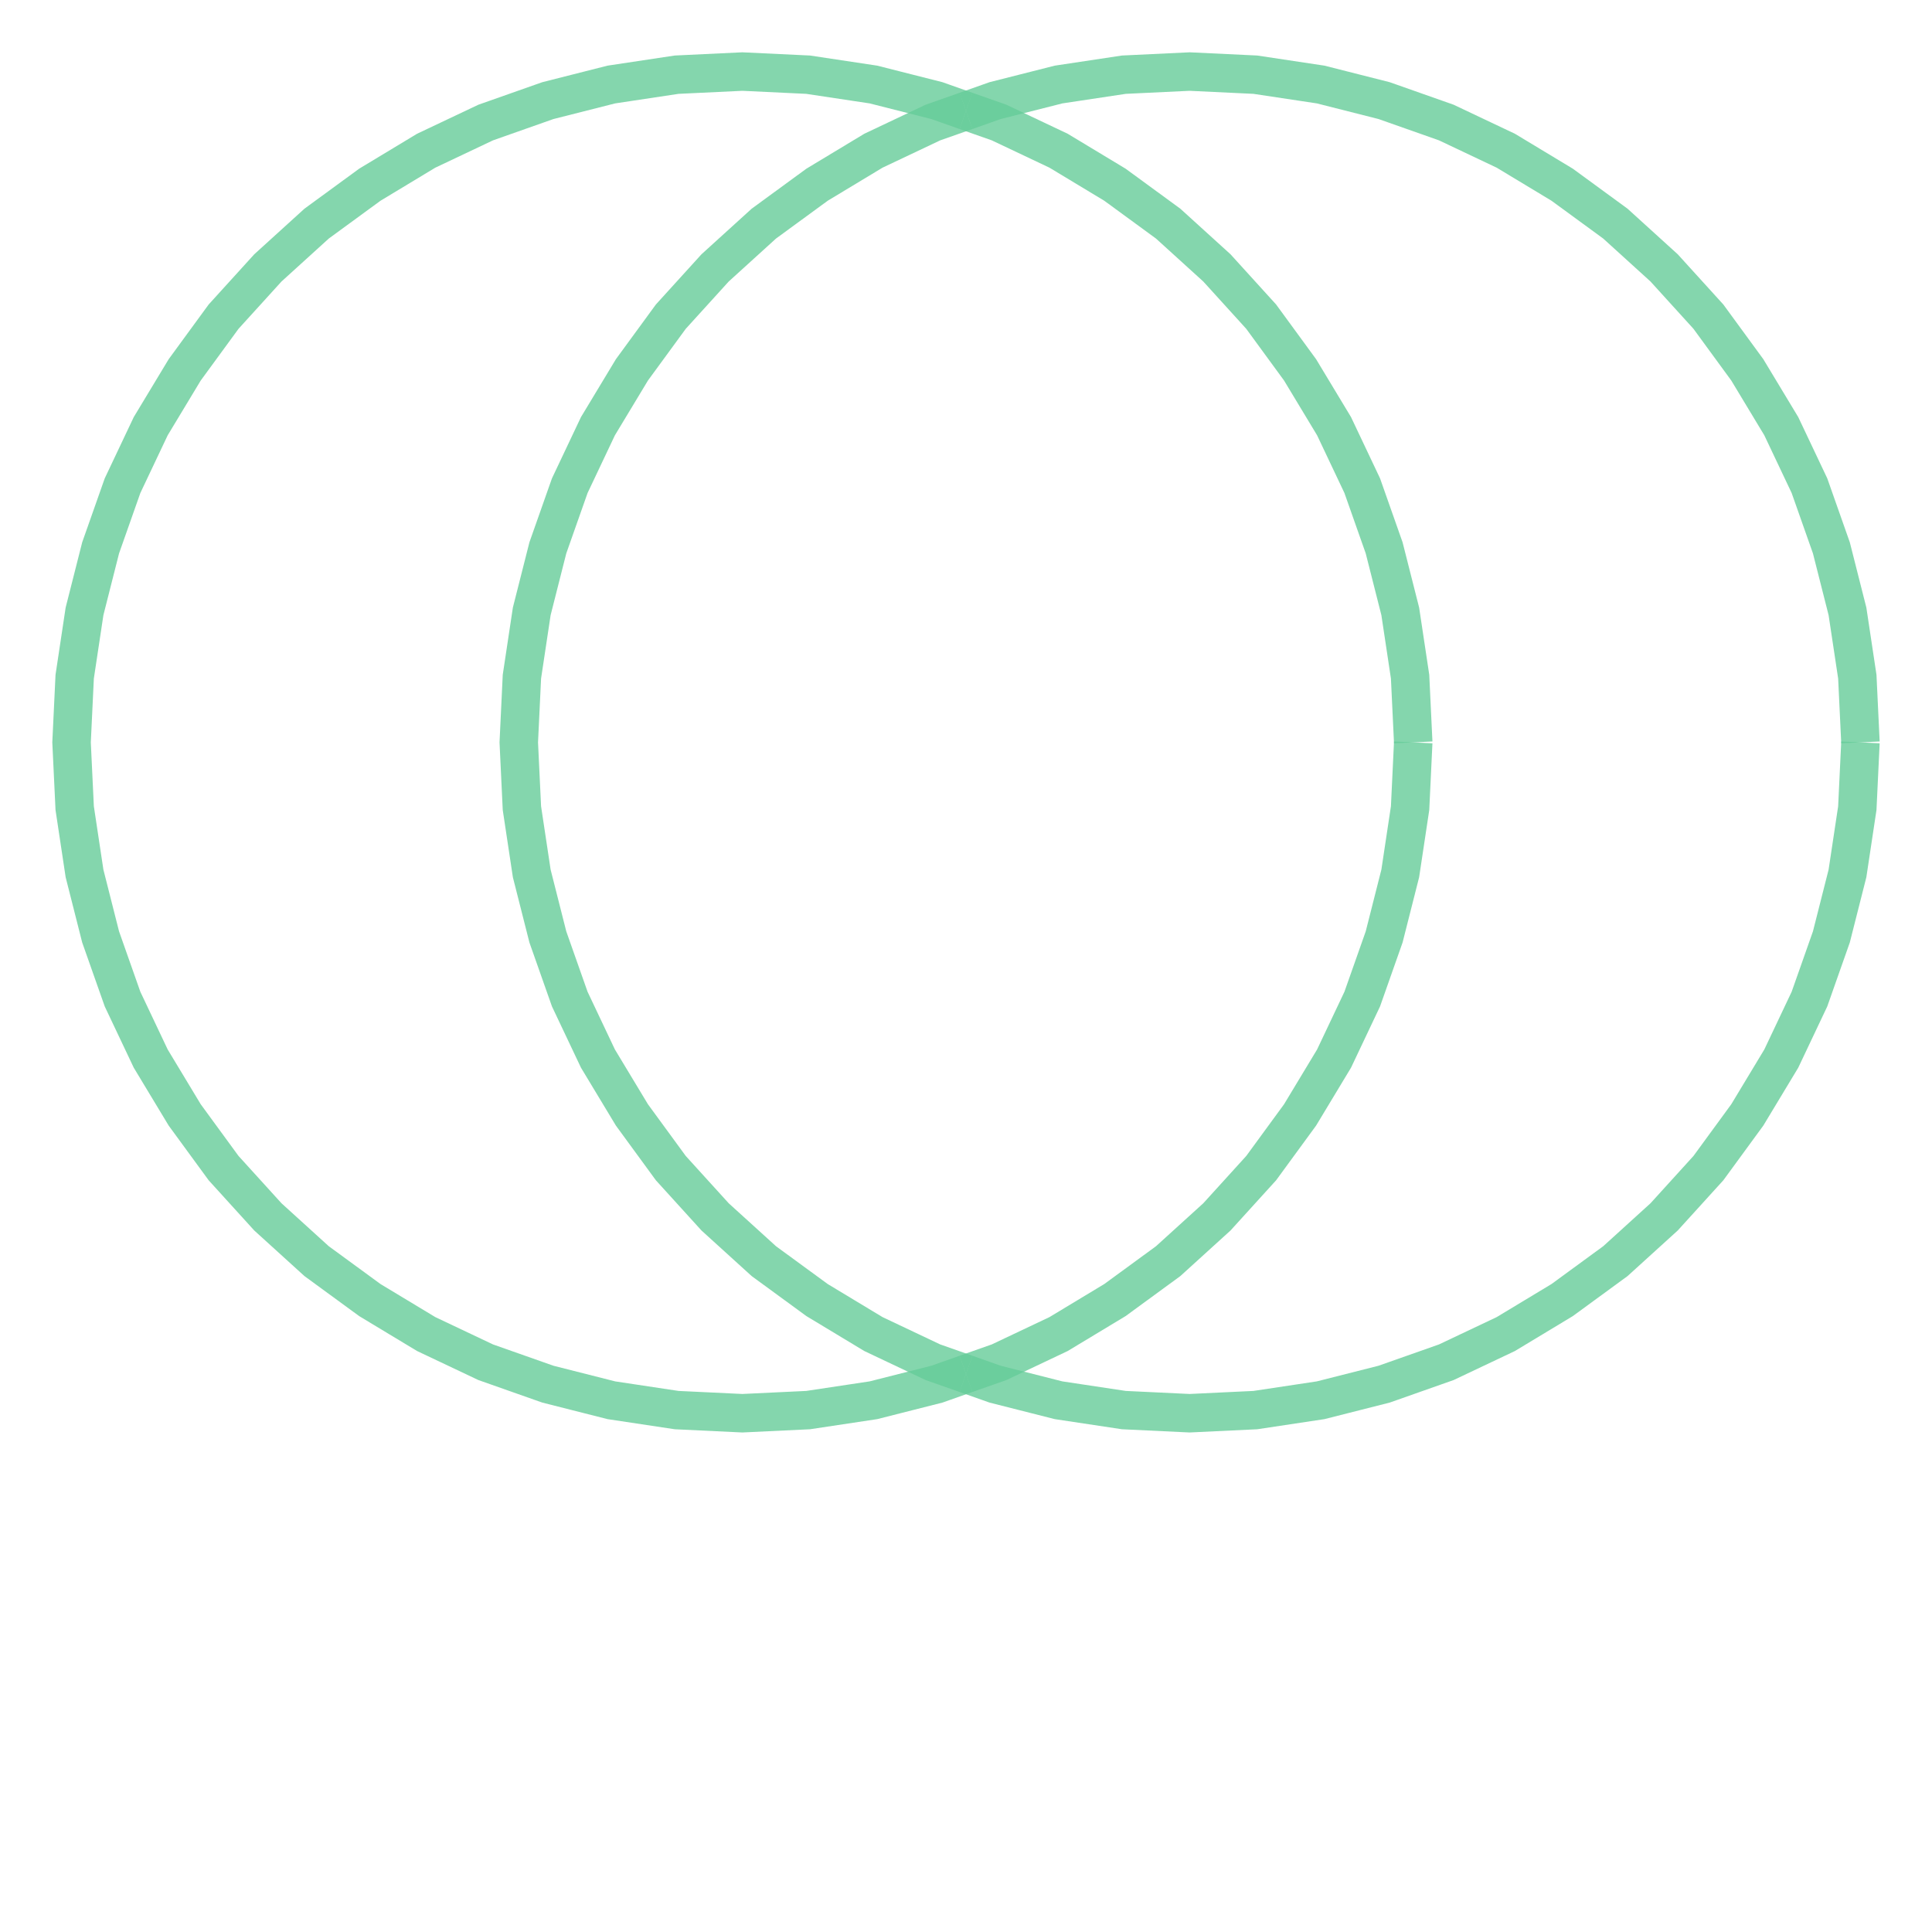
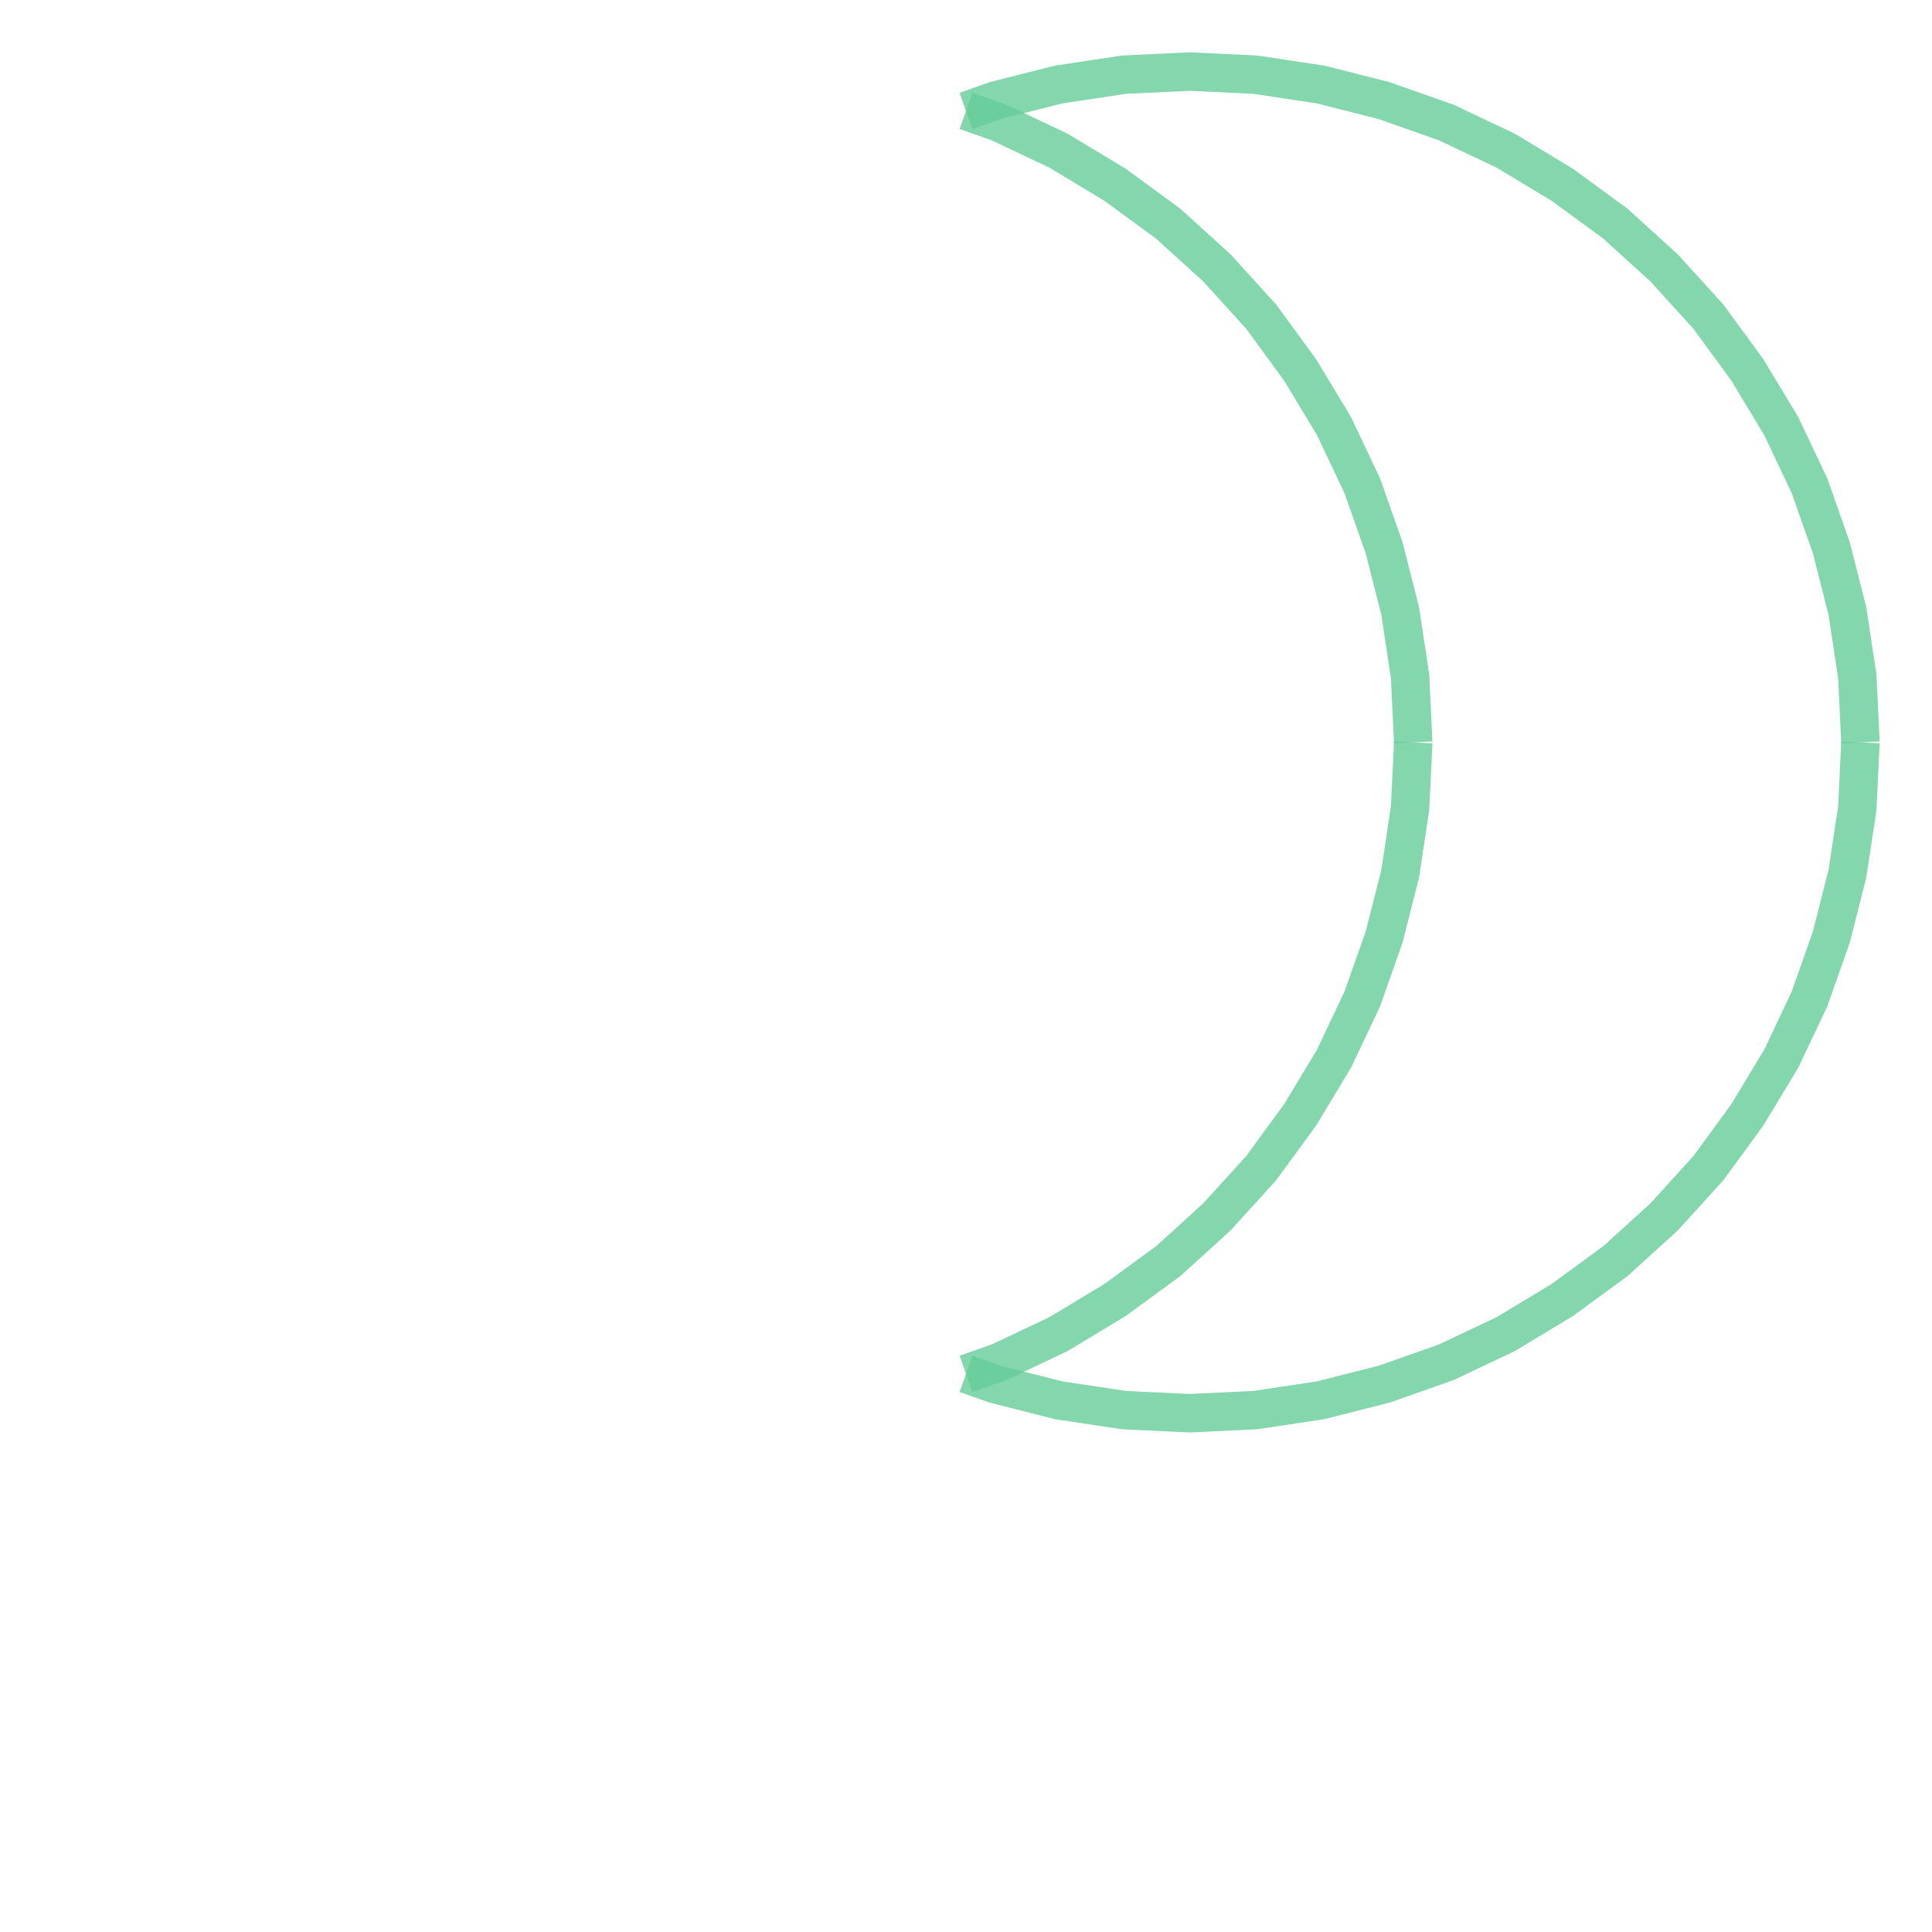
<svg xmlns="http://www.w3.org/2000/svg" width="100.0" height="100.0" viewBox="-0.66 -0.66 4.32 3.32" preserveAspectRatio="xMinYMin meet">
  <g transform="matrix(1,0,0,-1,0,2.0)">
    <g>
      <polyline fill="none" stroke="#66cc99" stroke-width="0.086" points="2.5,1.0 2.493,0.853 2.471,0.707 2.435,0.565 2.386,0.426 2.323,0.293 2.247,0.167 2.16,0.048 2.061,-0.061 1.952,-0.16 1.833,-0.247 1.707,-0.323 1.574,-0.386 1.5,-0.412" opacity="0.8" />
-       <polyline fill="none" stroke="#66cc99" stroke-width="0.086" points="1.5,-0.412 1.435,-0.435 1.293,-0.471 1.147,-0.493 1.0,-0.5 0.853,-0.493 0.707,-0.471 0.565,-0.435 0.426,-0.386 0.293,-0.323 0.167,-0.247 0.048,-0.16 -0.061,-0.061 -0.16,0.048 -0.247,0.167 -0.323,0.293 -0.386,0.426 -0.435,0.565 -0.471,0.707 -0.493,0.853 -0.5,1 -0.493,1.147 -0.471,1.293 -0.435,1.435 -0.386,1.574 -0.323,1.707 -0.247,1.833 -0.16,1.952 -0.061,2.061 0.048,2.16 0.167,2.247 0.293,2.323 0.426,2.386 0.565,2.435 0.707,2.471 0.853,2.493 1,2.5 1.147,2.493 1.293,2.471 1.435,2.435 1.5,2.412" opacity="0.8" />
      <polyline fill="none" stroke="#66cc99" stroke-width="0.086" points="1.5,2.412 1.574,2.386 1.707,2.323 1.833,2.247 1.952,2.16 2.061,2.061 2.16,1.952 2.247,1.833 2.323,1.707 2.386,1.574 2.435,1.435 2.471,1.293 2.493,1.147 2.5,1.0" opacity="0.8" />
      <polyline fill="none" stroke="#66cc99" stroke-width="0.086" points="3.5,1.0 3.493,0.853 3.471,0.707 3.435,0.565 3.386,0.426 3.323,0.293 3.247,0.167 3.16,0.048 3.061,-0.061 2.952,-0.16 2.833,-0.247 2.707,-0.323 2.574,-0.386 2.435,-0.435 2.293,-0.471 2.147,-0.493 2.0,-0.5 1.853,-0.493 1.707,-0.471 1.565,-0.435 1.5,-0.412" opacity="0.8" />
-       <polyline fill="none" stroke="#66cc99" stroke-width="0.086" points="1.5,-0.412 1.426,-0.386 1.293,-0.323 1.167,-0.247 1.048,-0.16 0.939,-0.061 0.84,0.048 0.753,0.167 0.677,0.293 0.614,0.426 0.565,0.565 0.529,0.707 0.507,0.853 0.5,1 0.507,1.147 0.529,1.293 0.565,1.435 0.614,1.574 0.677,1.707 0.753,1.833 0.84,1.952 0.939,2.061 1.048,2.16 1.167,2.247 1.293,2.323 1.426,2.386 1.5,2.412" opacity="0.8" />
      <polyline fill="none" stroke="#66cc99" stroke-width="0.086" points="1.5,2.412 1.565,2.435 1.707,2.471 1.853,2.493 2,2.5 2.147,2.493 2.293,2.471 2.435,2.435 2.574,2.386 2.707,2.323 2.833,2.247 2.952,2.16 3.061,2.061 3.16,1.952 3.247,1.833 3.323,1.707 3.386,1.574 3.435,1.435 3.471,1.293 3.493,1.147 3.5,1.0" opacity="0.8" />
    </g>
  </g>
</svg>